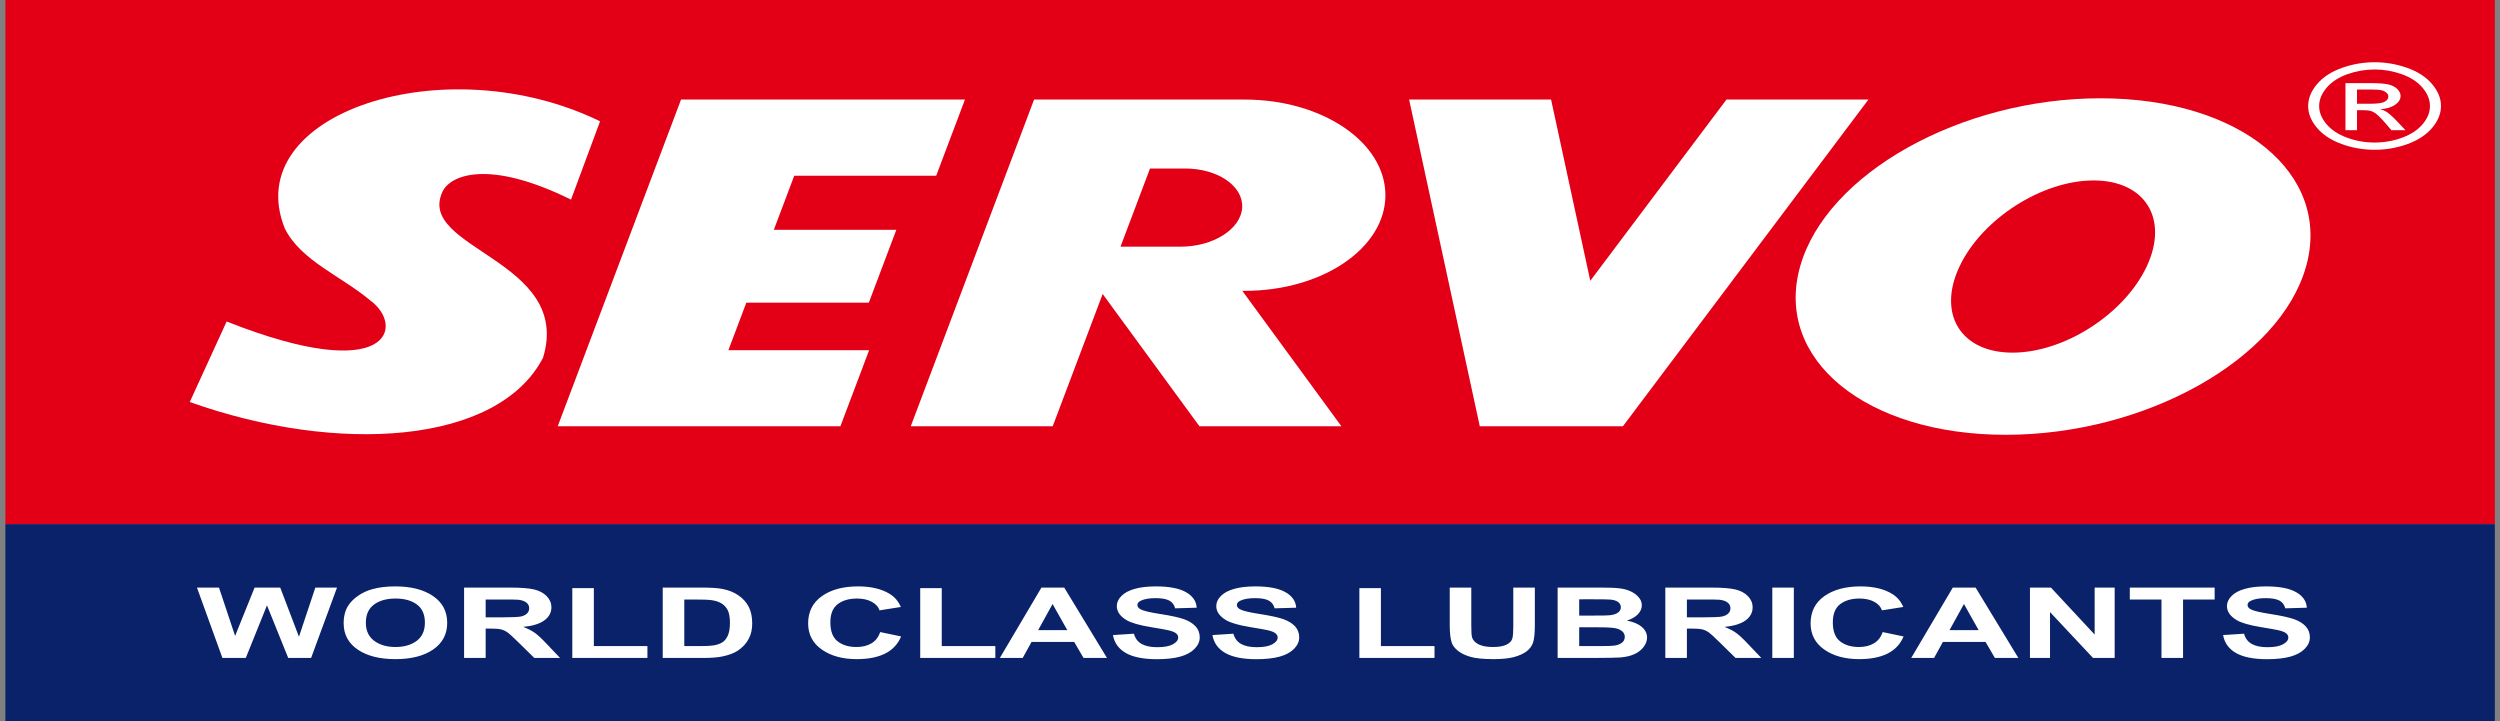
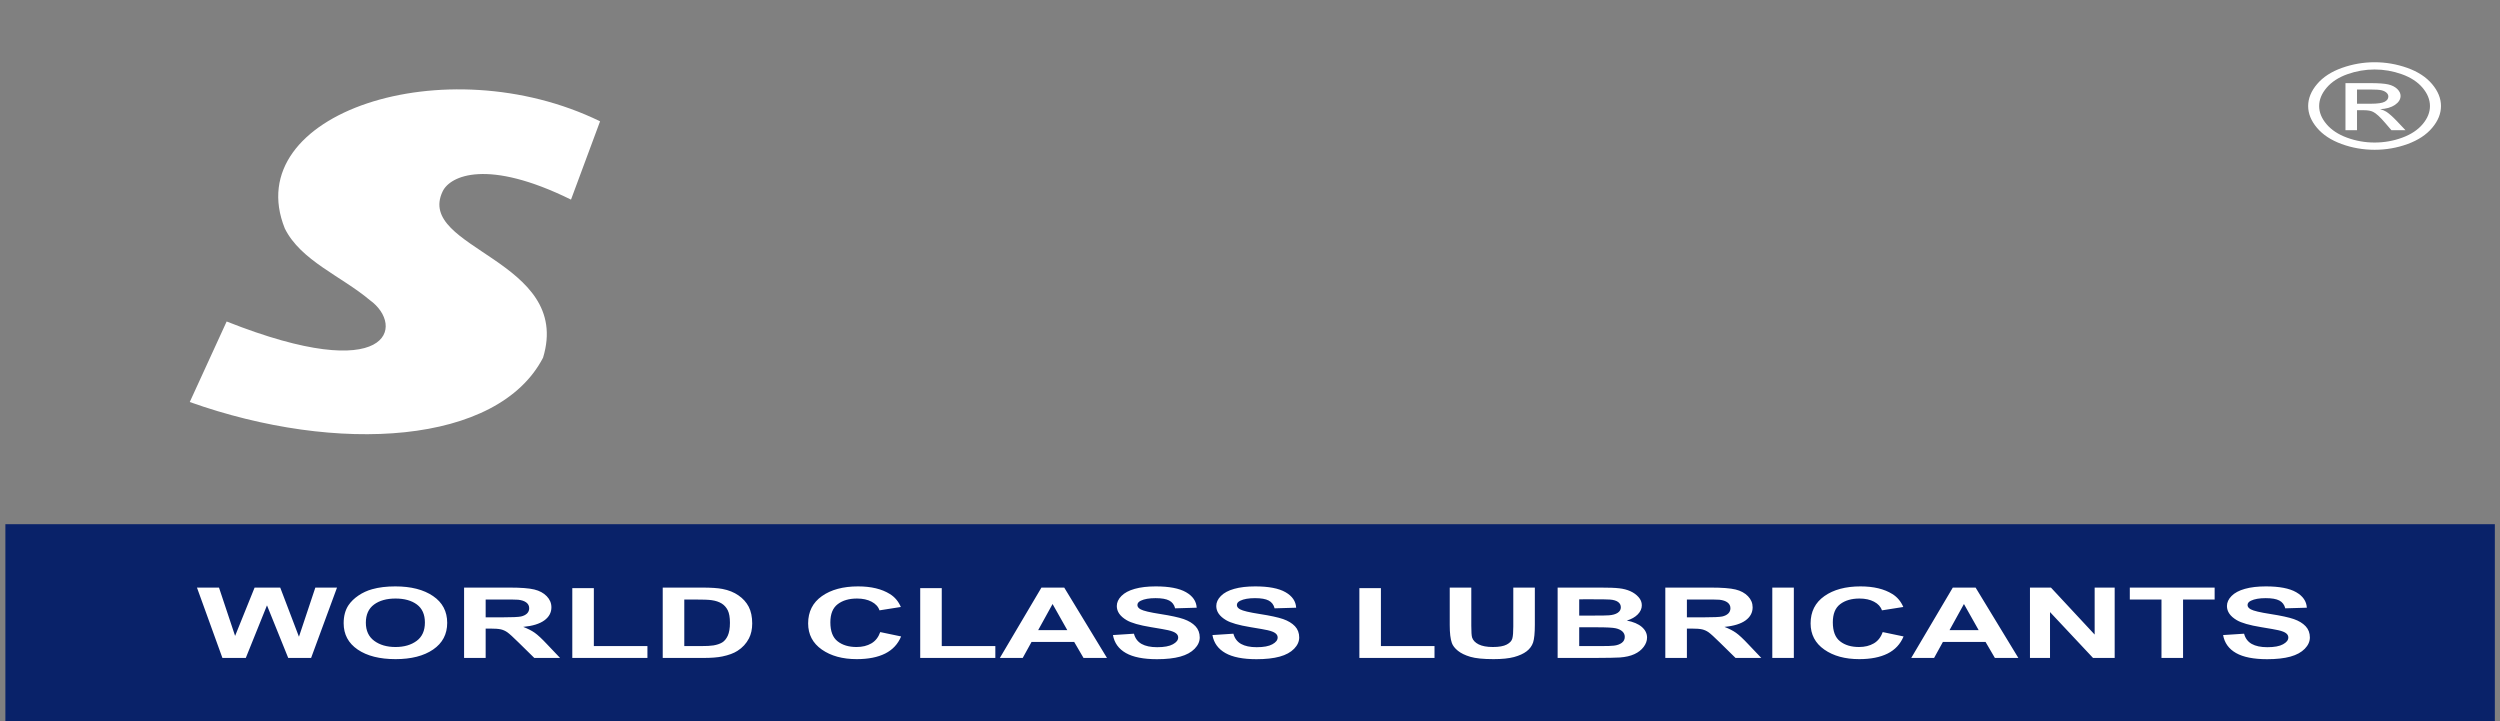
<svg xmlns="http://www.w3.org/2000/svg" width="208" height="60" viewBox="0 0 208 60" fill="none">
  <rect x="0" y="0" width="208" height="60" fill="#808080" stroke="none" />
-   <path fill-rule="evenodd" clip-rule="evenodd" d="M0.448 0H207.571V43.613H0.448V0Z" fill="#E30016" />
  <path fill-rule="evenodd" clip-rule="evenodd" d="M0.448 60H207.571V43.613H0.448V60Z" fill="#092269" />
-   <path fill-rule="evenodd" clip-rule="evenodd" d="M46.401 35.468H56.145H58.212H69.921L72.312 29.134H60.603L62.094 25.184H72.286L74.575 19.119H64.383L66.082 14.619H77.892L80.284 8.284H68.473H66.508H56.662L46.401 35.468Z" fill="white" />
-   <path fill-rule="evenodd" clip-rule="evenodd" d="M99.796 35.468H111.607L103.359 24.197L103.567 24.198C110.027 24.198 115.266 20.635 115.266 16.241C115.266 11.848 110.027 8.284 103.567 8.284H97.846H91.715H90.373H86.035L75.774 35.468H87.585L91.741 24.46L99.796 35.468ZM95.681 14.02H98.604C101.318 14.02 103.453 15.483 103.349 17.272C103.246 19.06 100.941 20.523 98.227 20.523H93.226L95.681 14.02Z" fill="white" />
-   <path fill-rule="evenodd" clip-rule="evenodd" d="M123.213 35.468H134.929H135.024L155.452 8.284H143.641L132.311 23.362L129.05 8.284H117.239L123.118 35.468H123.213Z" fill="white" />
-   <path fill-rule="evenodd" clip-rule="evenodd" d="M174.756 8.178C186.378 8.178 194.039 14.447 191.864 22.176C189.688 29.906 178.498 36.175 166.877 36.175C155.253 36.175 147.593 29.906 149.769 22.176C151.944 14.447 163.133 8.178 174.756 8.178ZM174.188 15.013C178.488 15.013 180.465 18.221 178.604 22.177C176.742 26.133 171.744 29.34 167.443 29.34C163.144 29.34 161.166 26.133 163.029 22.177C164.89 18.221 169.888 15.013 174.188 15.013Z" fill="white" />
  <path fill-rule="evenodd" clip-rule="evenodd" d="M47.508 16.608C48.313 14.436 49.12 12.264 49.926 10.093C37.05 3.806 19.857 9.435 23.694 19.004C25.011 21.679 28.408 22.979 30.764 24.966C33.73 27.087 32.519 32.164 18.857 26.748C17.835 28.982 16.811 31.215 15.788 33.448C28.099 37.831 41.429 36.993 45.182 29.76C47.661 21.604 34.528 20.72 36.828 15.924C37.458 14.609 40.568 13.184 47.508 16.608Z" fill="white" />
  <path fill-rule="evenodd" clip-rule="evenodd" d="M18.505 54.741L16.387 48.887H18.22L19.56 52.908L21.183 48.887H23.315L24.873 52.976L26.236 48.887H28.04L25.884 54.741H23.98L22.213 50.365L20.45 54.741H18.505ZM28.592 51.851C28.592 51.254 28.727 50.753 28.998 50.348C29.2 50.051 29.475 49.784 29.825 49.546C30.174 49.31 30.557 49.134 30.971 49.02C31.526 48.864 32.164 48.788 32.887 48.788C34.197 48.788 35.243 49.055 36.029 49.591C36.815 50.124 37.207 50.869 37.207 51.822C37.207 52.768 36.816 53.507 36.036 54.041C35.257 54.574 34.215 54.84 32.911 54.84C31.591 54.84 30.541 54.575 29.761 54.044C28.981 53.513 28.592 52.781 28.592 51.851ZM30.439 51.811C30.439 52.473 30.673 52.976 31.136 53.318C31.601 53.66 32.19 53.831 32.906 53.831C33.62 53.831 34.206 53.661 34.666 53.321C35.123 52.982 35.352 52.473 35.352 51.795C35.352 51.124 35.129 50.623 34.684 50.292C34.238 49.963 33.644 49.798 32.906 49.798C32.166 49.798 31.57 49.966 31.118 50.299C30.667 50.634 30.439 51.136 30.439 51.811ZM38.612 54.741V48.887H42.388C43.336 48.887 44.025 48.94 44.456 49.046C44.885 49.15 45.231 49.338 45.49 49.606C45.749 49.876 45.877 50.182 45.877 50.528C45.877 50.968 45.68 51.331 45.288 51.617C44.897 51.902 44.311 52.084 43.531 52.157C43.92 52.307 44.241 52.471 44.492 52.649C44.745 52.827 45.085 53.144 45.512 53.599L46.598 54.741H44.454L43.157 53.467C42.695 53.012 42.382 52.726 42.211 52.606C42.042 52.488 41.863 52.408 41.672 52.363C41.482 52.32 41.181 52.297 40.769 52.297H40.407V54.741H38.612ZM40.407 51.363H41.732C42.592 51.363 43.129 51.338 43.345 51.292C43.557 51.244 43.724 51.161 43.848 51.044C43.967 50.926 44.029 50.781 44.029 50.604C44.029 50.408 43.949 50.249 43.79 50.128C43.63 50.006 43.405 49.93 43.114 49.898C42.968 49.884 42.532 49.88 41.805 49.88H40.407V51.363ZM47.615 54.741V48.935H49.408V53.755H53.866V54.741H47.615ZM55.139 48.887H58.418C59.157 48.887 59.718 48.924 60.106 49C60.629 49.1 61.075 49.28 61.445 49.54C61.817 49.796 62.1 50.112 62.295 50.486C62.487 50.861 62.584 51.322 62.584 51.871C62.584 52.352 62.492 52.768 62.312 53.116C62.091 53.542 61.774 53.887 61.359 54.15C61.051 54.35 60.631 54.505 60.1 54.617C59.706 54.7 59.176 54.741 58.512 54.741H55.139V48.887ZM56.933 49.879V53.755H58.27C58.771 53.755 59.133 53.737 59.356 53.699C59.645 53.651 59.887 53.57 60.081 53.456C60.272 53.341 60.428 53.152 60.55 52.891C60.67 52.629 60.731 52.27 60.731 51.818C60.731 51.365 60.67 51.019 60.55 50.777C60.428 50.534 60.257 50.344 60.041 50.21C59.822 50.074 59.544 49.982 59.21 49.934C58.96 49.896 58.469 49.879 57.737 49.879H56.933ZM73.236 52.589L74.973 52.952C74.707 53.591 74.263 54.065 73.644 54.376C73.026 54.685 72.237 54.84 71.284 54.84C70.105 54.84 69.135 54.575 68.376 54.044C67.618 53.513 67.237 52.787 67.237 51.867C67.237 50.892 67.62 50.136 68.383 49.597C69.146 49.058 70.149 48.788 71.393 48.788C72.479 48.788 73.362 49 74.04 49.423C74.446 49.673 74.748 50.032 74.951 50.501L73.174 50.781C73.072 50.477 72.852 50.237 72.517 50.062C72.183 49.885 71.778 49.798 71.303 49.798C70.645 49.798 70.109 49.953 69.7 50.265C69.29 50.576 69.086 51.08 69.086 51.779C69.086 52.518 69.286 53.046 69.692 53.359C70.094 53.675 70.62 53.831 71.266 53.831C71.744 53.831 72.153 53.731 72.496 53.531C72.838 53.332 73.085 53.017 73.236 52.589ZM76.562 54.741V48.935H78.354V53.755H82.812V54.741H76.562ZM92.101 54.741H90.149L89.374 53.411H85.823L85.09 54.741H83.188L86.648 48.887H88.544L92.101 54.741ZM88.798 52.426L87.574 50.253L86.376 52.426H88.798ZM92.597 52.837L94.343 52.724C94.447 53.111 94.659 53.395 94.98 53.576C95.302 53.756 95.734 53.847 96.279 53.847C96.857 53.847 97.293 53.767 97.585 53.604C97.879 53.444 98.025 53.256 98.025 53.04C98.025 52.902 97.964 52.784 97.839 52.687C97.717 52.589 97.502 52.505 97.195 52.434C96.985 52.385 96.505 52.3 95.759 52.178C94.798 52.02 94.124 51.828 93.737 51.598C93.19 51.277 92.918 50.884 92.918 50.421C92.918 50.123 93.046 49.845 93.303 49.584C93.558 49.325 93.929 49.127 94.411 48.992C94.894 48.856 95.476 48.788 96.158 48.788C97.274 48.788 98.112 48.948 98.676 49.27C99.24 49.594 99.535 50.023 99.564 50.561L97.771 50.613C97.694 50.311 97.53 50.096 97.277 49.964C97.024 49.832 96.647 49.766 96.141 49.766C95.62 49.766 95.211 49.837 94.916 49.978C94.726 50.068 94.632 50.189 94.632 50.34C94.632 50.48 94.72 50.598 94.898 50.696C95.124 50.821 95.673 50.953 96.546 51.087C97.42 51.224 98.064 51.364 98.483 51.508C98.9 51.654 99.226 51.852 99.465 52.104C99.7 52.356 99.818 52.667 99.818 53.036C99.818 53.371 99.677 53.687 99.393 53.978C99.11 54.27 98.711 54.489 98.195 54.631C97.678 54.774 97.034 54.845 96.261 54.845C95.139 54.845 94.276 54.674 93.674 54.333C93.073 53.99 92.713 53.492 92.597 52.837ZM100.874 52.837L102.619 52.724C102.722 53.111 102.936 53.395 103.257 53.576C103.578 53.756 104.011 53.847 104.556 53.847C105.133 53.847 105.57 53.767 105.861 53.604C106.154 53.444 106.301 53.256 106.301 53.04C106.301 52.902 106.24 52.784 106.115 52.687C105.993 52.589 105.779 52.505 105.471 52.434C105.261 52.385 104.781 52.3 104.035 52.178C103.074 52.02 102.4 51.828 102.013 51.598C101.466 51.277 101.194 50.884 101.194 50.421C101.194 50.123 101.321 49.845 101.579 49.584C101.834 49.325 102.205 49.127 102.687 48.992C103.17 48.856 103.752 48.788 104.434 48.788C105.55 48.788 106.388 48.948 106.952 49.27C107.516 49.594 107.811 50.023 107.84 50.561L106.047 50.613C105.97 50.311 105.806 50.096 105.553 49.964C105.3 49.832 104.923 49.766 104.417 49.766C103.896 49.766 103.487 49.837 103.193 49.978C103.002 50.068 102.908 50.189 102.908 50.34C102.908 50.48 102.996 50.598 103.175 50.696C103.4 50.821 103.95 50.953 104.822 51.087C105.696 51.224 106.34 51.364 106.759 51.508C107.176 51.654 107.502 51.852 107.742 52.104C107.976 52.356 108.094 52.667 108.094 53.036C108.094 53.371 107.953 53.687 107.67 53.978C107.386 54.27 106.988 54.489 106.471 54.631C105.954 54.774 105.31 54.845 104.538 54.845C103.415 54.845 102.552 54.674 101.951 54.333C101.349 53.99 100.989 53.492 100.874 52.837ZM113.1 54.741V48.935H114.892V53.755H119.351V54.741H113.1ZM120.618 48.887H122.412V52.058C122.412 52.56 122.433 52.888 122.477 53.036C122.553 53.276 122.737 53.468 123.025 53.613C123.315 53.759 123.711 53.831 124.21 53.831C124.718 53.831 125.104 53.763 125.362 53.625C125.62 53.489 125.776 53.32 125.827 53.12C125.881 52.921 125.906 52.589 125.906 52.126V48.887H127.699V51.962C127.699 52.666 127.65 53.161 127.554 53.452C127.456 53.742 127.278 53.986 127.018 54.186C126.758 54.386 126.409 54.544 125.975 54.664C125.538 54.782 124.967 54.84 124.263 54.84C123.417 54.84 122.773 54.776 122.334 54.647C121.897 54.517 121.551 54.35 121.297 54.144C121.042 53.938 120.875 53.722 120.794 53.496C120.675 53.16 120.618 52.666 120.618 52.011V48.887ZM129.595 48.887H133.145C133.849 48.887 134.374 48.905 134.718 48.946C135.064 48.984 135.372 49.065 135.646 49.187C135.918 49.31 136.144 49.472 136.325 49.677C136.508 49.88 136.599 50.109 136.599 50.361C136.599 50.634 136.486 50.888 136.264 51.116C136.039 51.345 135.734 51.517 135.352 51.631C135.891 51.734 136.31 51.912 136.599 52.161C136.89 52.412 137.035 52.707 137.035 53.044C137.035 53.31 136.942 53.569 136.754 53.821C136.566 54.072 136.31 54.274 135.984 54.424C135.659 54.574 135.259 54.666 134.781 54.702C134.482 54.723 133.762 54.737 132.618 54.741H129.595V48.887ZM131.39 49.862V51.216H132.564C133.263 51.216 133.696 51.209 133.867 51.194C134.173 51.17 134.415 51.102 134.59 50.987C134.767 50.87 134.854 50.718 134.854 50.528C134.854 50.347 134.78 50.2 134.629 50.087C134.475 49.974 134.249 49.906 133.951 49.883C133.774 49.868 133.262 49.861 132.419 49.861L131.39 49.862ZM131.39 52.19V53.755H133.048C133.695 53.755 134.105 53.744 134.278 53.718C134.545 53.687 134.763 53.609 134.93 53.486C135.098 53.362 135.181 53.196 135.181 52.989C135.181 52.812 135.116 52.664 134.988 52.541C134.857 52.419 134.672 52.328 134.428 52.273C134.184 52.217 133.652 52.19 132.838 52.19H131.39ZM138.554 54.741V48.887H142.331C143.279 48.887 143.968 48.94 144.399 49.046C144.828 49.15 145.174 49.338 145.433 49.606C145.692 49.876 145.819 50.182 145.819 50.528C145.819 50.968 145.623 51.331 145.232 51.617C144.84 51.902 144.254 52.084 143.475 52.157C143.862 52.307 144.184 52.471 144.435 52.649C144.688 52.827 145.028 53.144 145.455 53.599L146.541 54.741H144.397L143.1 53.467C142.638 53.012 142.324 52.726 142.154 52.606C141.985 52.488 141.806 52.408 141.615 52.363C141.425 52.32 141.125 52.297 140.712 52.297H140.35V54.741H138.554ZM140.35 51.363H141.674C142.535 51.363 143.072 51.338 143.289 51.292C143.5 51.244 143.668 51.161 143.791 51.044C143.91 50.926 143.972 50.781 143.972 50.604C143.972 50.408 143.891 50.249 143.733 50.128C143.573 50.006 143.348 49.93 143.057 49.898C142.911 49.884 142.475 49.88 141.747 49.88H140.35V51.363ZM147.455 54.741V48.887H149.247V54.741H147.455ZM156.64 52.589L158.377 52.952C158.111 53.591 157.668 54.065 157.048 54.376C156.43 54.685 155.641 54.84 154.688 54.84C153.509 54.84 152.539 54.575 151.781 54.044C151.023 53.513 150.642 52.787 150.642 51.867C150.642 50.892 151.024 50.136 151.787 49.597C152.55 49.058 153.553 48.788 154.797 48.788C155.883 48.788 156.766 49 157.444 49.423C157.85 49.673 158.152 50.032 158.355 50.501L156.578 50.781C156.476 50.477 156.256 50.237 155.921 50.062C155.588 49.885 155.183 49.798 154.708 49.798C154.05 49.798 153.514 49.953 153.104 50.265C152.694 50.576 152.491 51.08 152.491 51.779C152.491 52.518 152.69 53.046 153.097 53.359C153.499 53.675 154.024 53.831 154.67 53.831C155.148 53.831 155.558 53.731 155.9 53.531C156.243 53.332 156.489 53.017 156.64 52.589ZM167.927 54.741H165.974L165.199 53.411H161.648L160.916 54.741H159.014L162.473 48.887H164.37L167.927 54.741ZM164.624 52.426L163.4 50.253L162.201 52.426H164.624ZM168.893 54.741V48.887H170.639L174.275 52.796V48.887H175.941V54.741H174.141L170.561 50.924V54.741H168.893ZM179.835 54.741V49.879H177.2V48.887H184.258V49.879H181.63V54.741H179.835ZM184.962 52.837L186.707 52.724C186.811 53.111 187.024 53.395 187.345 53.576C187.666 53.756 188.099 53.847 188.644 53.847C189.221 53.847 189.658 53.767 189.949 53.604C190.243 53.444 190.389 53.256 190.389 53.04C190.389 52.902 190.328 52.784 190.203 52.687C190.081 52.589 189.867 52.505 189.559 52.434C189.349 52.385 188.869 52.3 188.123 52.178C187.162 52.02 186.488 51.828 186.101 51.598C185.554 51.277 185.282 50.884 185.282 50.421C185.282 50.123 185.409 49.845 185.667 49.584C185.923 49.325 186.293 49.127 186.776 48.992C187.258 48.856 187.84 48.788 188.522 48.788C189.638 48.788 190.476 48.948 191.04 49.27C191.604 49.594 191.899 50.023 191.928 50.561L190.135 50.613C190.058 50.311 189.894 50.096 189.641 49.964C189.389 49.832 189.011 49.766 188.505 49.766C187.984 49.766 187.575 49.837 187.281 49.978C187.09 50.068 186.996 50.189 186.996 50.34C186.996 50.48 187.085 50.598 187.263 50.696C187.488 50.821 188.038 50.953 188.91 51.087C189.784 51.224 190.428 51.364 190.847 51.508C191.264 51.654 191.591 51.852 191.83 52.104C192.064 52.356 192.182 52.667 192.182 53.036C192.182 53.371 192.041 53.687 191.758 53.978C191.474 54.27 191.076 54.489 190.56 54.631C190.042 54.774 189.398 54.845 188.626 54.845C187.504 54.845 186.64 54.674 186.039 54.333C185.437 53.99 185.078 53.492 184.962 52.837Z" fill="white" />
  <path fill-rule="evenodd" clip-rule="evenodd" d="M197.568 5.178C198.495 5.178 199.4 5.335 200.286 5.648C201.168 5.963 201.858 6.411 202.35 6.996C202.843 7.579 203.09 8.188 203.09 8.823C203.09 9.45 202.848 10.053 202.36 10.632C201.875 11.211 201.192 11.661 200.318 11.981C199.441 12.302 198.525 12.462 197.568 12.462C196.611 12.462 195.693 12.302 194.818 11.981C193.941 11.661 193.258 11.211 192.771 10.632C192.281 10.053 192.039 9.45 192.039 8.823C192.039 8.188 192.286 7.579 192.781 6.996C193.276 6.411 193.966 5.963 194.851 5.648C195.733 5.335 196.641 5.178 197.568 5.178ZM197.568 5.781C196.791 5.781 196.036 5.913 195.301 6.175C194.566 6.437 193.991 6.813 193.576 7.299C193.161 7.786 192.953 8.294 192.953 8.823C192.953 9.347 193.158 9.849 193.566 10.33C193.973 10.811 194.544 11.187 195.276 11.455C196.008 11.724 196.771 11.859 197.568 11.859C198.363 11.859 199.128 11.724 199.86 11.455C200.593 11.187 201.16 10.811 201.565 10.33C201.97 9.849 202.173 9.347 202.173 8.823C202.173 8.294 201.967 7.786 201.555 7.299C201.143 6.813 200.567 6.437 199.83 6.175C199.093 5.913 198.338 5.781 197.568 5.781ZM195.143 10.834V6.916H197.185C197.885 6.916 198.39 6.951 198.703 7.024C199.016 7.096 199.263 7.223 199.451 7.403C199.636 7.583 199.728 7.775 199.728 7.978C199.728 8.264 199.573 8.513 199.263 8.726C198.953 8.938 198.541 9.057 198.028 9.083C198.238 9.141 198.408 9.21 198.533 9.291C198.773 9.445 199.065 9.704 199.413 10.068L200.138 10.834H198.966L198.438 10.217C198.023 9.732 197.69 9.427 197.436 9.305C197.261 9.215 197.003 9.17 196.665 9.17H196.103V10.834H195.143ZM196.103 8.63H197.268C197.823 8.63 198.203 8.574 198.406 8.465C198.608 8.356 198.71 8.211 198.71 8.03C198.71 7.915 198.662 7.811 198.563 7.719C198.465 7.628 198.33 7.559 198.158 7.514C197.983 7.468 197.663 7.447 197.193 7.447H196.103V8.63Z" fill="white" />
</svg>